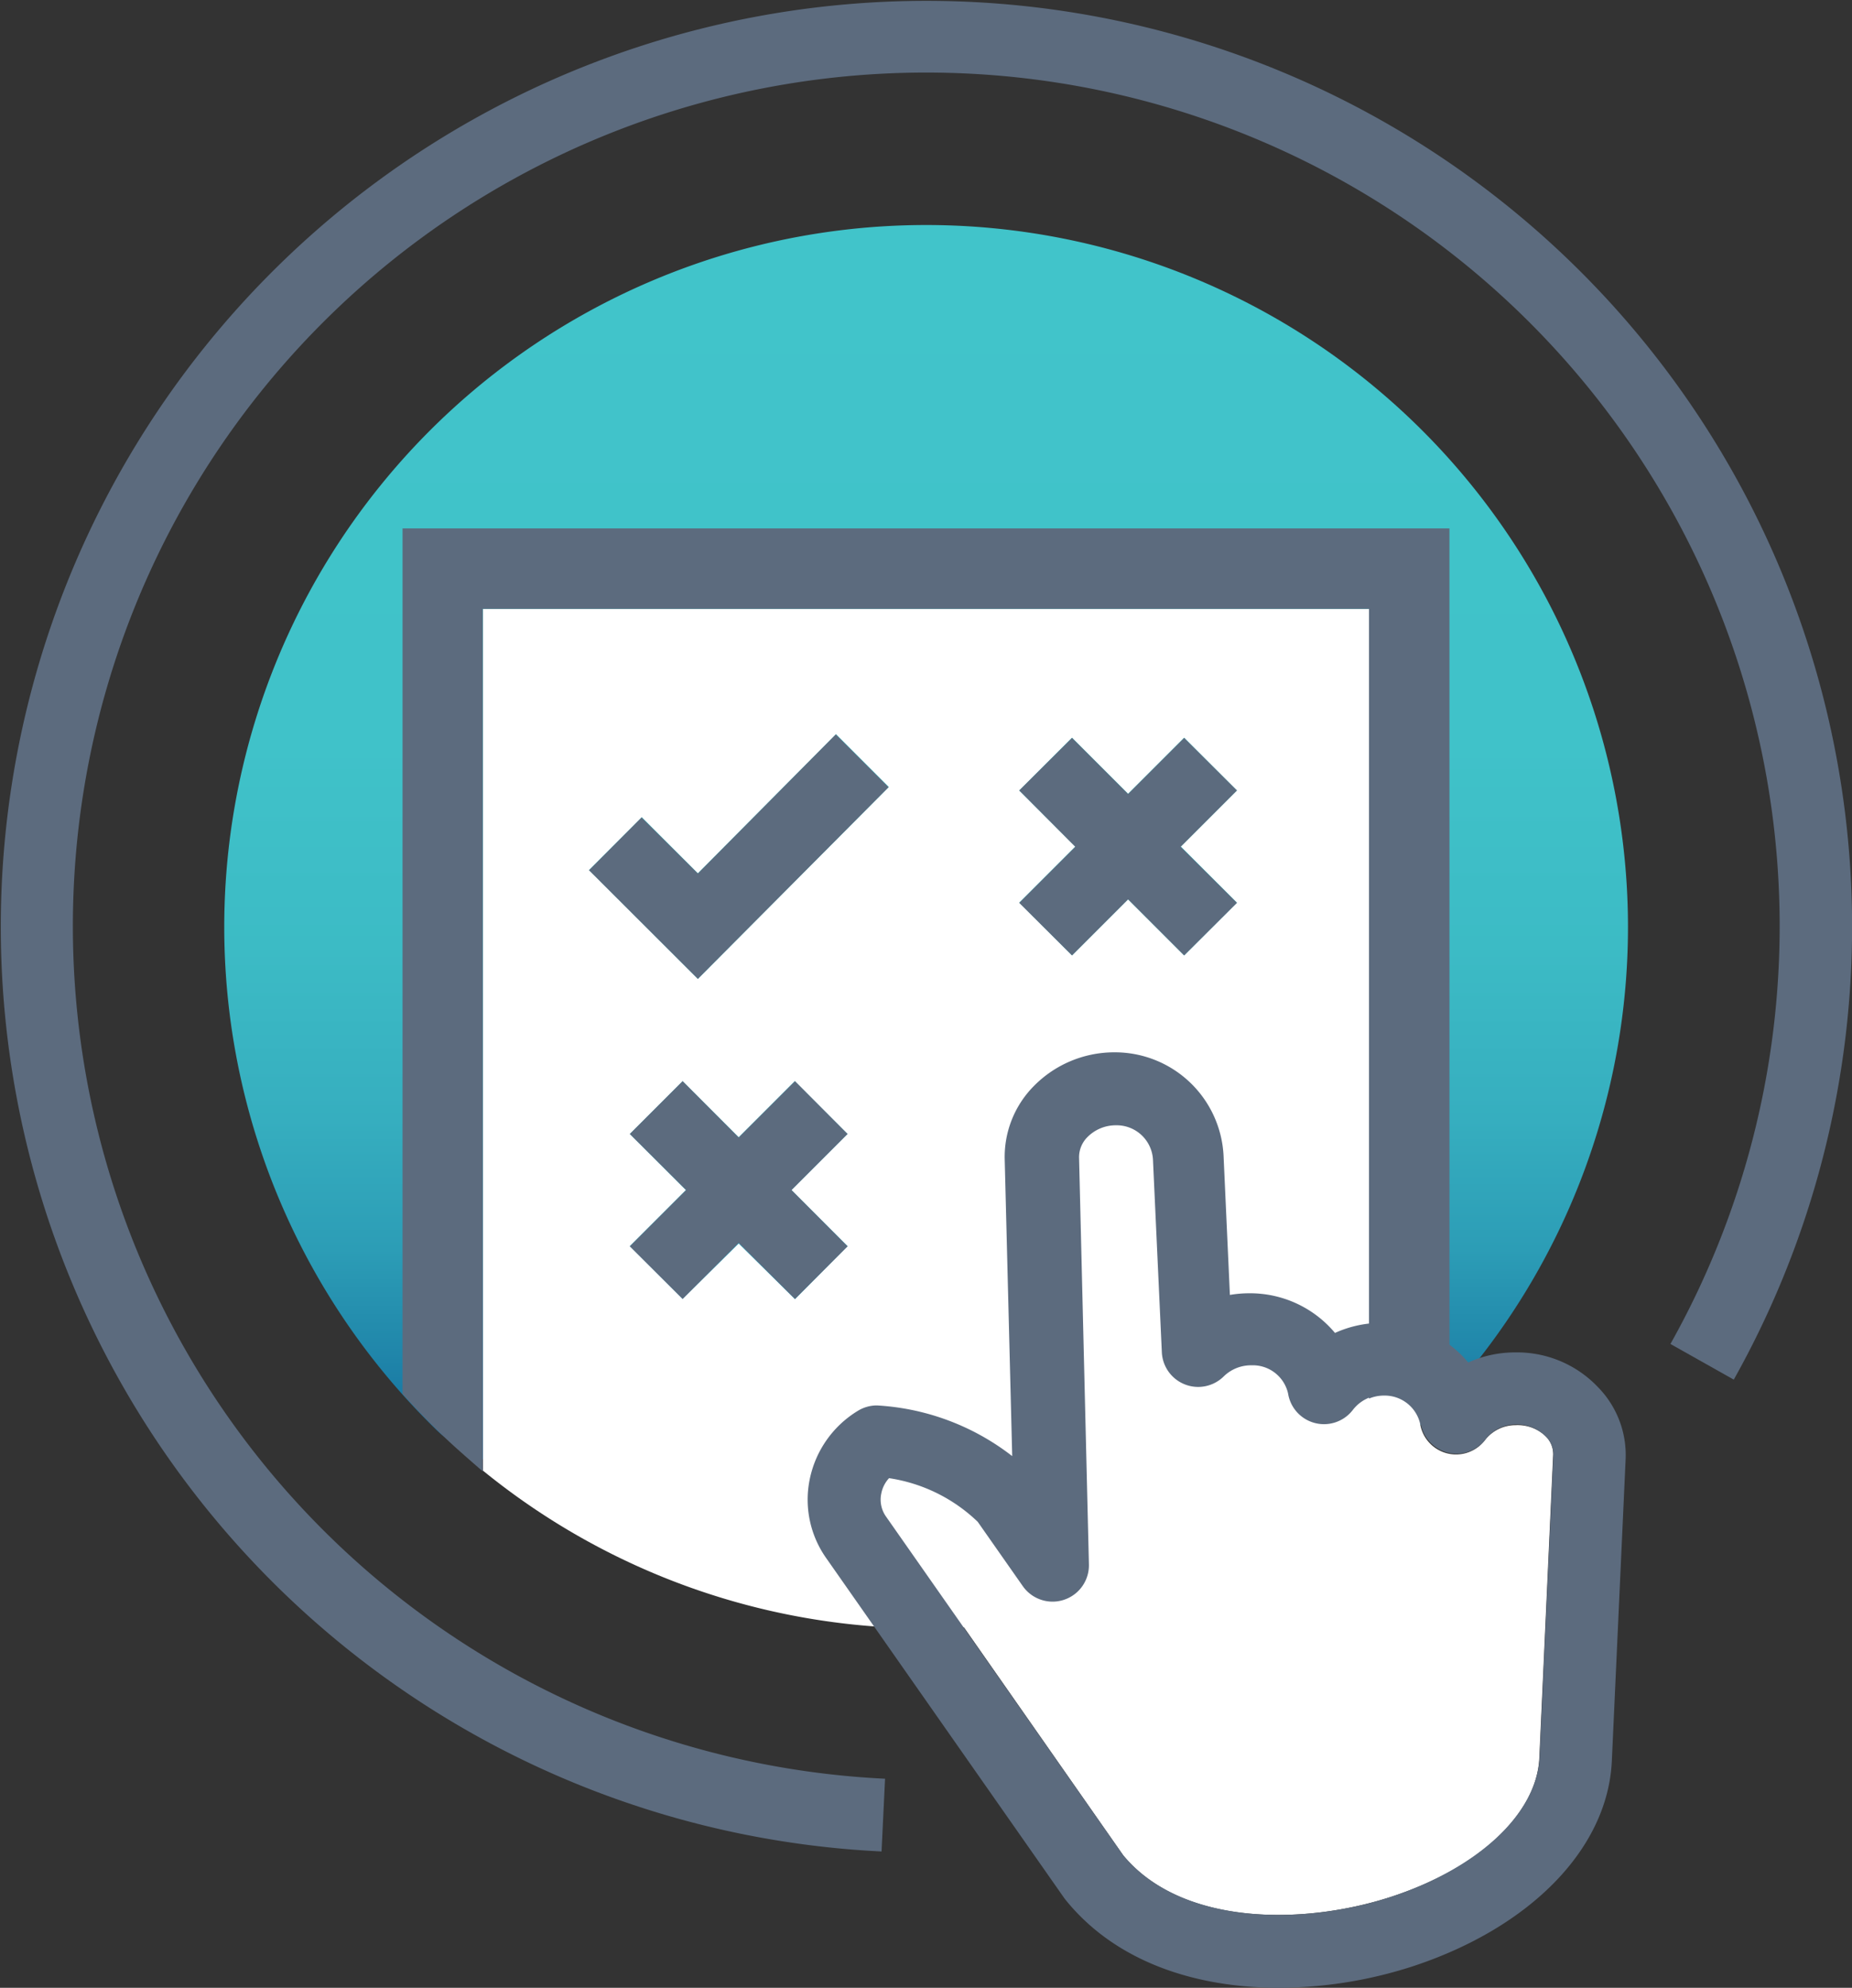
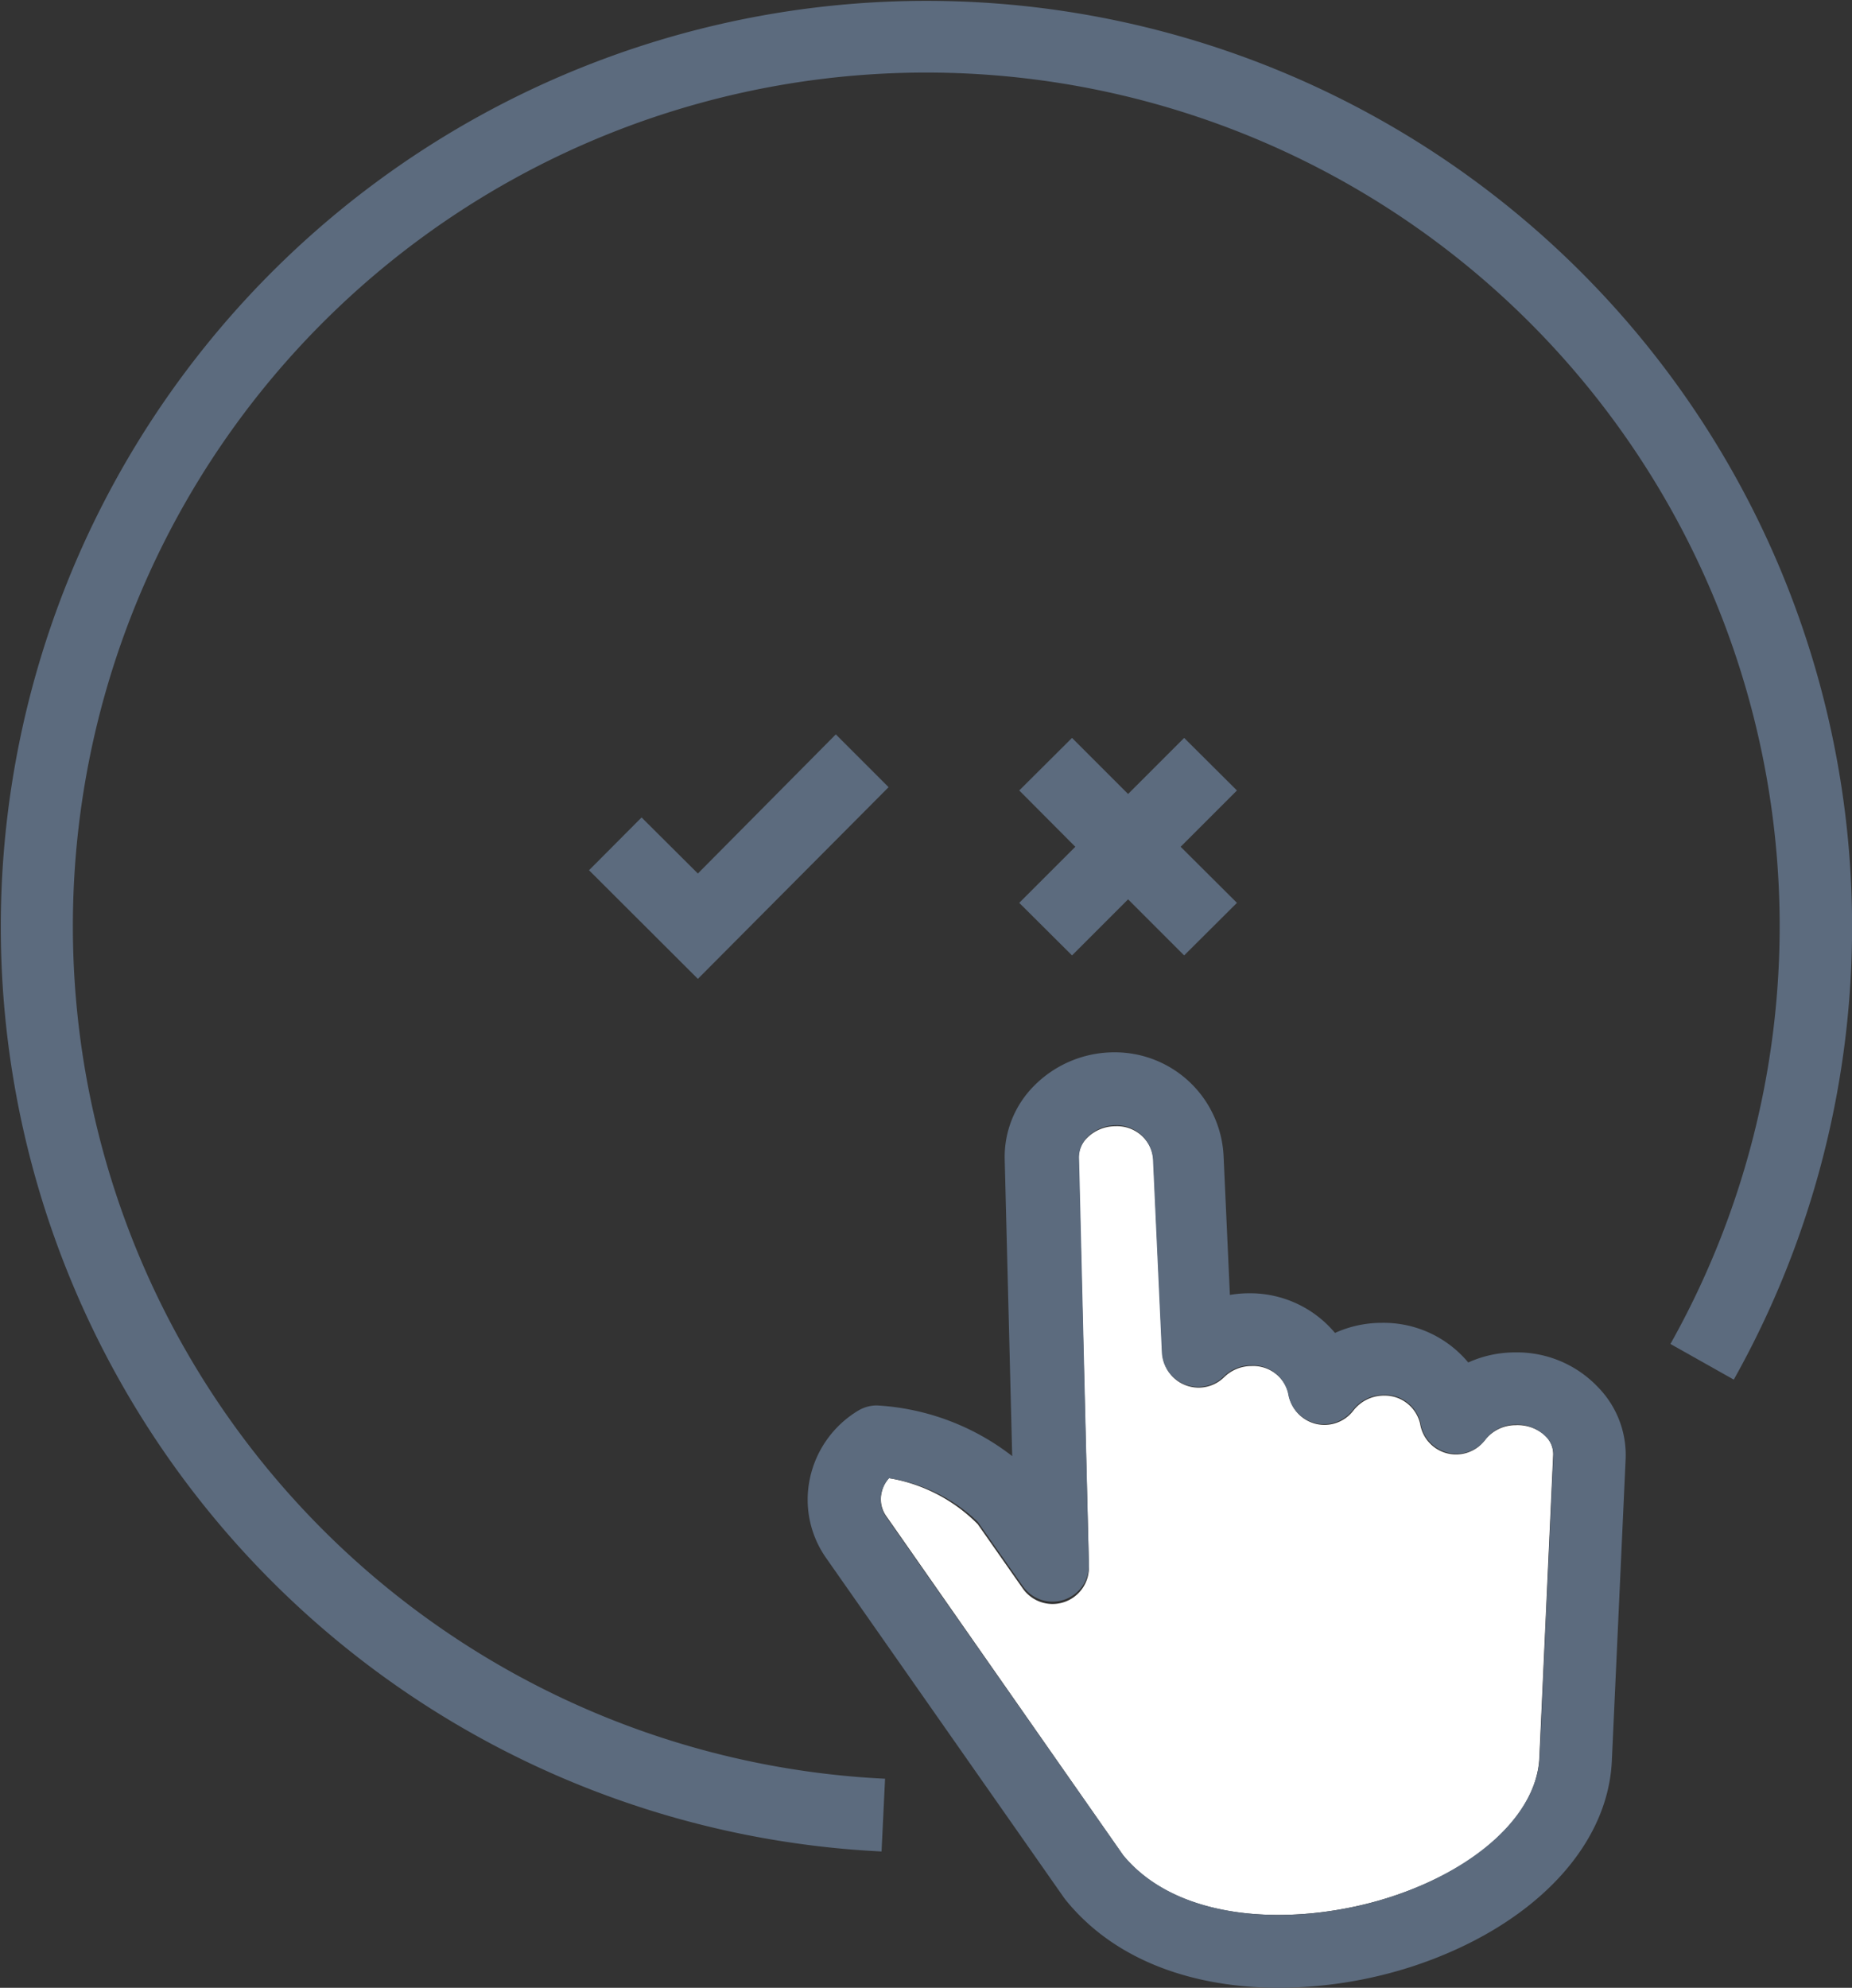
<svg xmlns="http://www.w3.org/2000/svg" viewBox="0 0 78.95 84.72">
  <rect x="0" y="0" width="78.95" height="84.72" fill="#333333" stroke="none" />
  <defs>
    <style>.cls-1{fill:url(#linear-gradient);}.cls-2{fill:#fff;}.cls-3{fill:#5c6b7e;}</style>
    <linearGradient id="linear-gradient" x1="39.48" y1="64.86" x2="39.48" y2="9.55" gradientUnits="userSpaceOnUse">
      <stop offset="0" stop-color="#065591" />
      <stop offset="0.05" stop-color="#116a9c" />
      <stop offset="0.13" stop-color="#2086aa" />
      <stop offset="0.21" stop-color="#2c9db6" />
      <stop offset="0.31" stop-color="#36aebf" />
      <stop offset="0.44" stop-color="#3cbbc5" />
      <stop offset="0.6" stop-color="#40c2c9" />
      <stop offset="1" stop-color="#41c4ca" />
    </linearGradient>
  </defs>
  <title>select</title>
  <g id="icons_outlined" data-name="icons outlined">
-     <path class="cls-1" d="M69.4,39.48a29.84,29.84,0,0,1-9.07,21.46c-5.39,5.24-36.34,5.23-41.73,0A29.92,29.92,0,1,1,69.4,39.48Z" />
-     <path class="cls-2" d="M20.59,25.95V62.68a29.91,29.91,0,0,0,37.78,0V25.95Zm13.3,29.42L31.49,53,29.1,55.36l-2.25-2.25,2.39-2.39-2.39-2.39,2.25-2.25,2.39,2.39,2.39-2.39,2.25,2.25-2.39,2.39,2.39,2.39ZM29.75,41.72l-4.64-4.64,2.25-2.25,2.39,2.39,5.89-5.93,2.25,2.25Zm18.34-3.39-2.39,2.39-2.25-2.25,2.39-2.39-2.39-2.39,2.25-2.25,2.39,2.39,2.39-2.39,2.25,2.25-2.39,2.39,2.39,2.39-2.25,2.25Z" />
    <polygon class="cls-3" points="50.33 36.09 52.73 33.69 50.48 31.45 48.09 33.84 45.7 31.45 43.45 33.69 45.84 36.09 43.45 38.48 45.7 40.72 48.09 38.33 50.48 40.72 52.73 38.48 50.33 36.09" />
    <polygon class="cls-3" points="29.75 37.23 27.35 34.84 25.11 37.09 29.75 41.72 37.88 33.55 35.63 31.3 29.75 37.23" />
-     <polygon class="cls-3" points="36.13 48.33 33.89 46.08 31.49 48.48 29.1 46.08 26.85 48.33 29.25 50.72 26.85 53.12 29.1 55.36 31.49 52.97 33.89 55.36 36.13 53.12 33.74 50.72 36.13 48.33" />
-     <path class="cls-3" d="M17.16,22.52V59.41a30.1,30.1,0,0,0,2.28,2.3q.56.5,1.14,1V25.95H58.36V62.68c.3-.25.59-.5.89-.76a30.1,30.1,0,0,0,2.54-2.52V22.52Z" />
    <path class="cls-3" d="M37.58,78.91A39.46,39.46,0,1,1,73.91,58.8l-2.7-1.52A36.38,36.38,0,1,0,37.73,75.81Z" />
    <path class="cls-2" d="M64.61,60.74a1.65,1.65,0,0,0-1.3.63,1.55,1.55,0,0,1-2.77-.69A1.55,1.55,0,0,0,59,59.48a1.65,1.65,0,0,0-1.3.63,1.55,1.55,0,0,1-2.77-.69,1.54,1.54,0,0,0-1.57-1.2h0a1.66,1.66,0,0,0-1.17.47,1.55,1.55,0,0,1-2.64-1l-.38-8.25A1.55,1.55,0,0,0,47.55,48h0a1.7,1.7,0,0,0-1.21.5,1.21,1.21,0,0,0-.36.88l.44,17.39a1.55,1.55,0,0,1-2.82.93l-1.92-2.74A6.93,6.93,0,0,0,37.9,63a1.33,1.33,0,0,0-.32.63,1.25,1.25,0,0,0,.21,1L47.88,79.07c2.47,3,7.63,3,11.4,1.78s6.22-3.54,6.34-5.91L66.21,62a1.07,1.07,0,0,0-.32-.79A1.74,1.74,0,0,0,64.61,60.74Z" />
    <path class="cls-3" d="M68.12,59.12a4.75,4.75,0,0,0-3.53-1.48,4.82,4.82,0,0,0-2,.43,4.69,4.69,0,0,0-3.68-1.69,4.83,4.83,0,0,0-2,.43,4.72,4.72,0,0,0-3.68-1.69,4.89,4.89,0,0,0-.8.07l-.27-5.93a4.64,4.64,0,0,0-4.68-4.41h0a4.81,4.81,0,0,0-3.41,1.44,4.29,4.29,0,0,0-1.24,3.11l.32,12.66a10.35,10.35,0,0,0-5.77-2.16h0a1.55,1.55,0,0,0-.81.23,4.45,4.45,0,0,0-2.05,2.91,4.32,4.32,0,0,0,.71,3.38L45.37,80.9l.07.09c2.17,2.67,5.6,3.73,9.08,3.73a18.67,18.67,0,0,0,5.72-.92c5-1.65,8.28-5,8.47-8.71l.59-12.9A4.13,4.13,0,0,0,68.12,59.12ZM59.28,80.85c-3.77,1.23-8.93,1.2-11.4-1.78L37.78,64.65a1.25,1.25,0,0,1-.21-1A1.33,1.33,0,0,1,37.9,63a6.93,6.93,0,0,1,3.78,1.86l1.92,2.74a1.55,1.55,0,0,0,2.82-.93L46,49.33a1.21,1.21,0,0,1,.36-.87,1.7,1.7,0,0,1,1.21-.5h0a1.55,1.55,0,0,1,1.58,1.45l.38,8.25a1.55,1.55,0,0,0,2.64,1,1.66,1.66,0,0,1,1.17-.47h0a1.54,1.54,0,0,1,1.57,1.2,1.55,1.55,0,0,0,2.77.69,1.65,1.65,0,0,1,1.3-.63,1.55,1.55,0,0,1,1.58,1.2,1.55,1.55,0,0,0,2.77.69,1.65,1.65,0,0,1,1.3-.63,1.74,1.74,0,0,1,1.27.52,1.07,1.07,0,0,1,.32.79l-.59,12.9C65.5,77.31,63,79.63,59.28,80.85Z" />
  </g>
</svg>